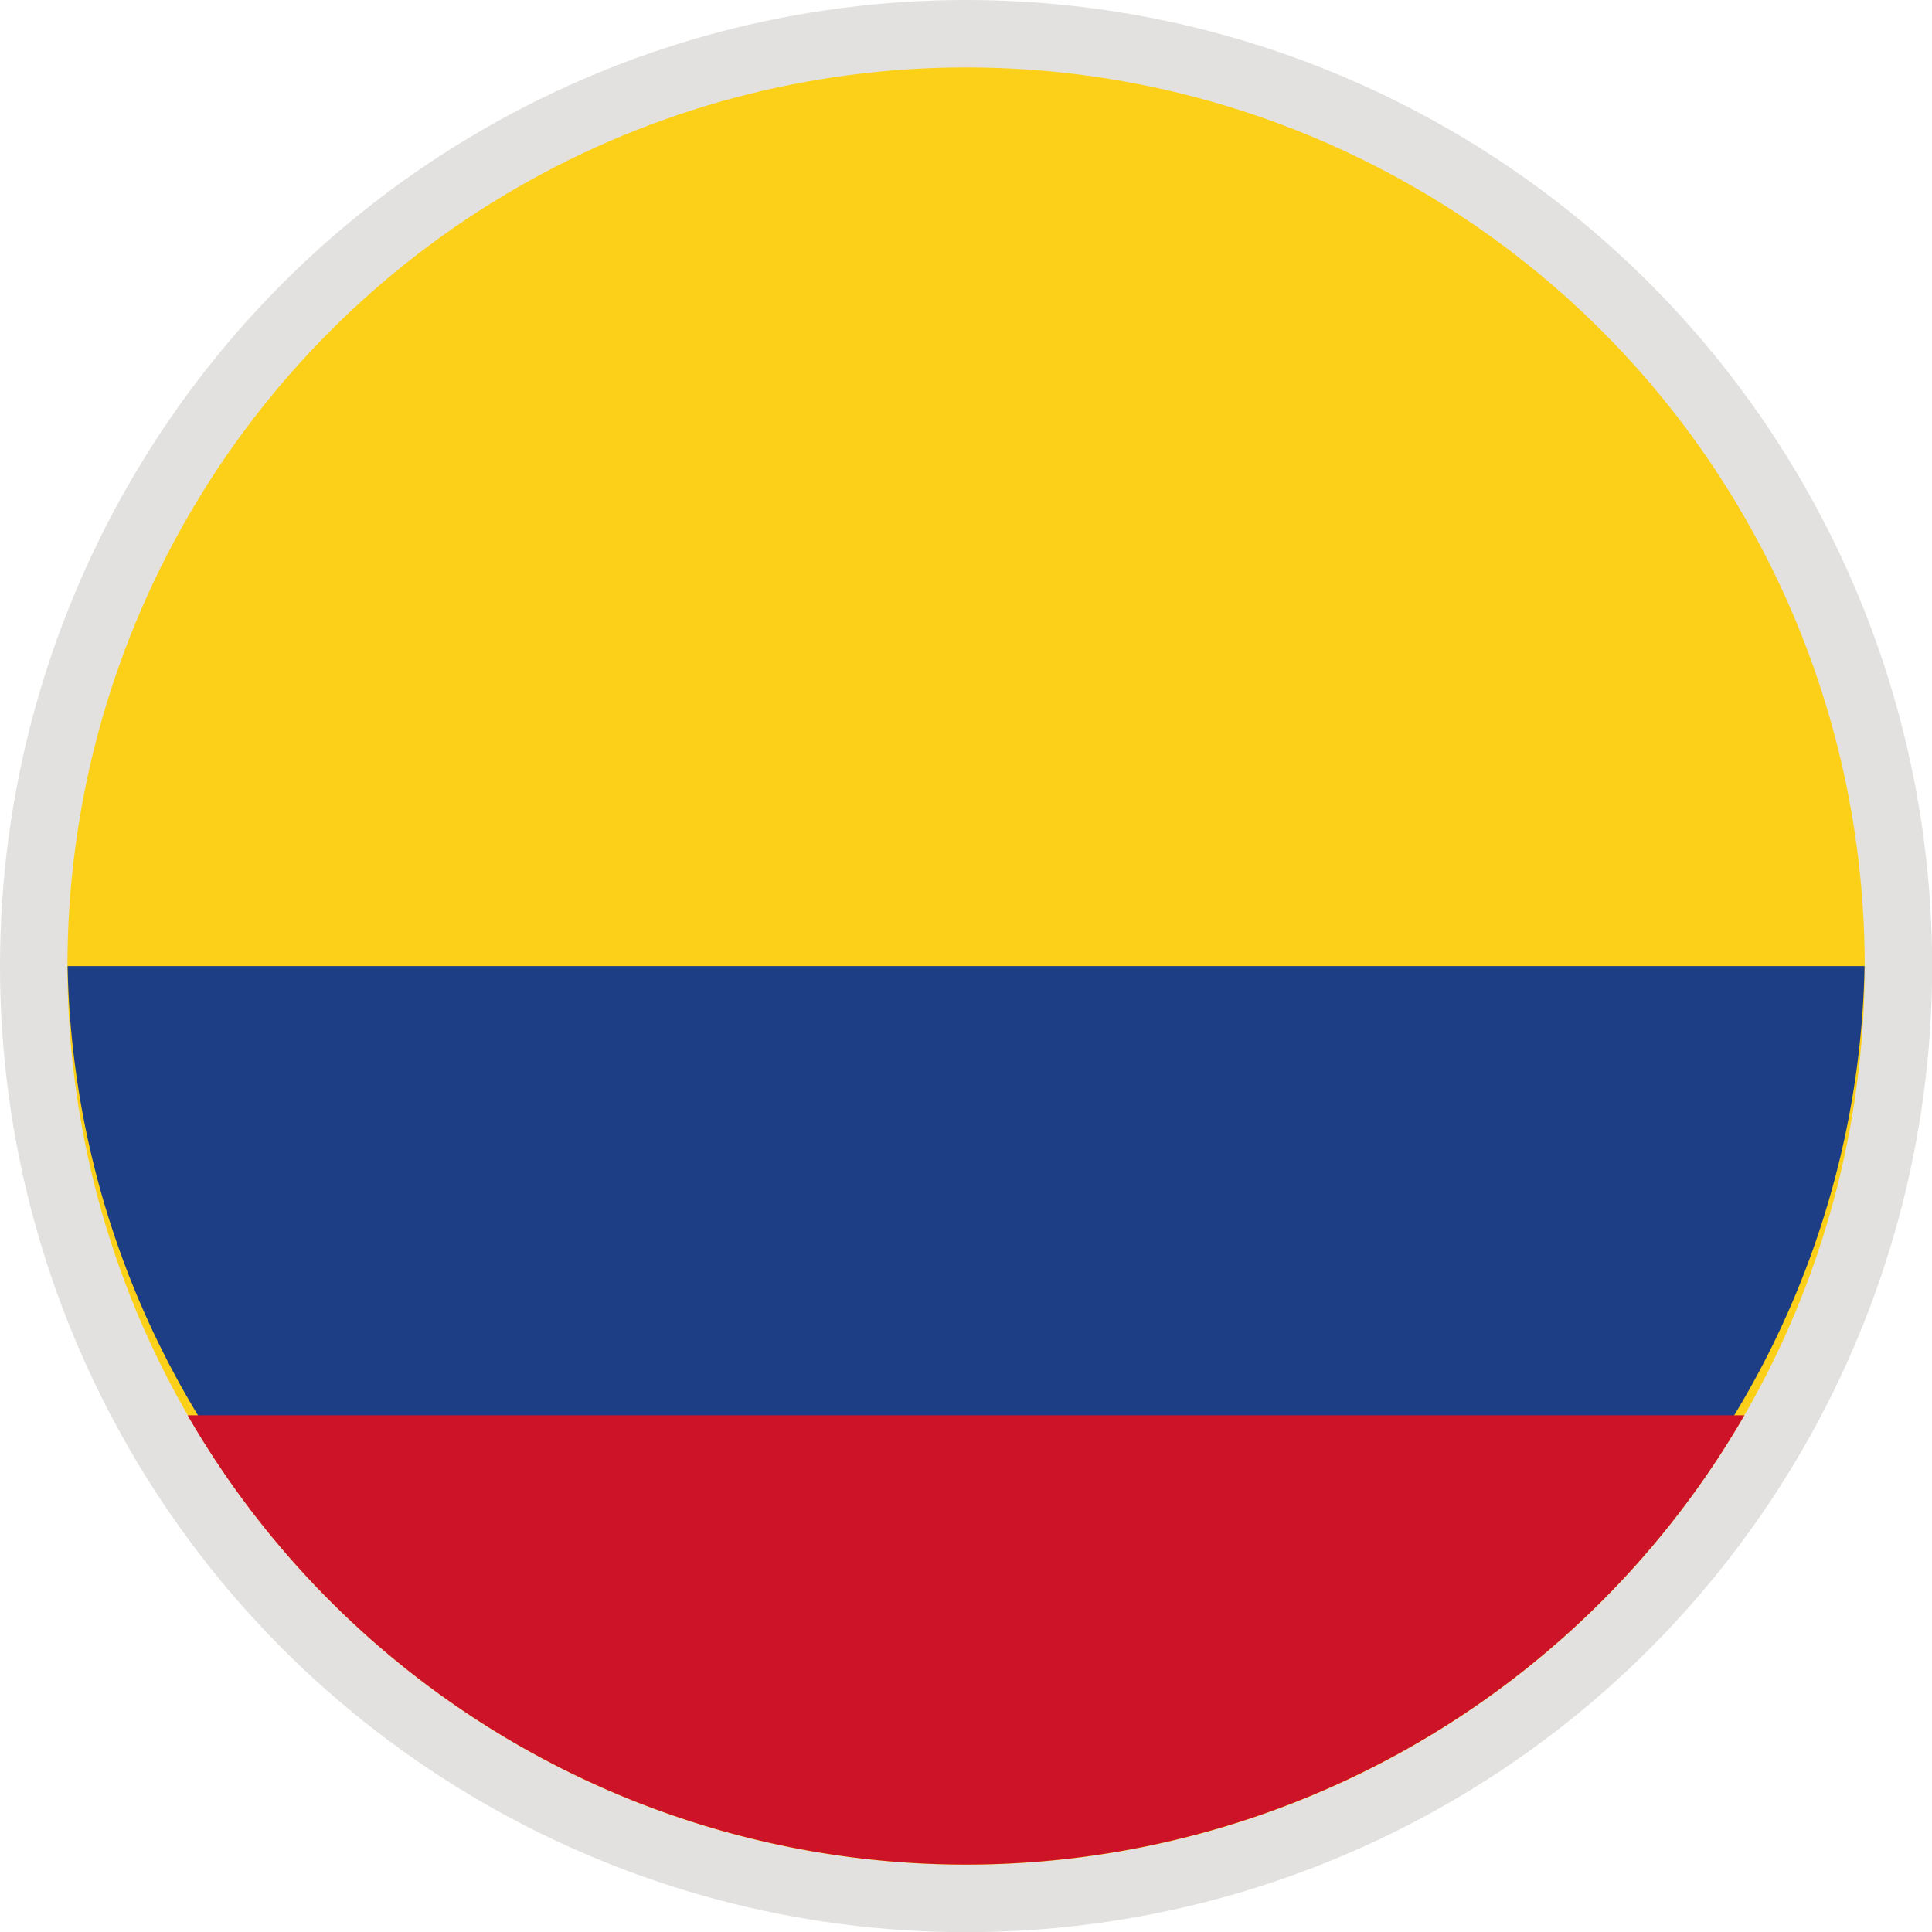
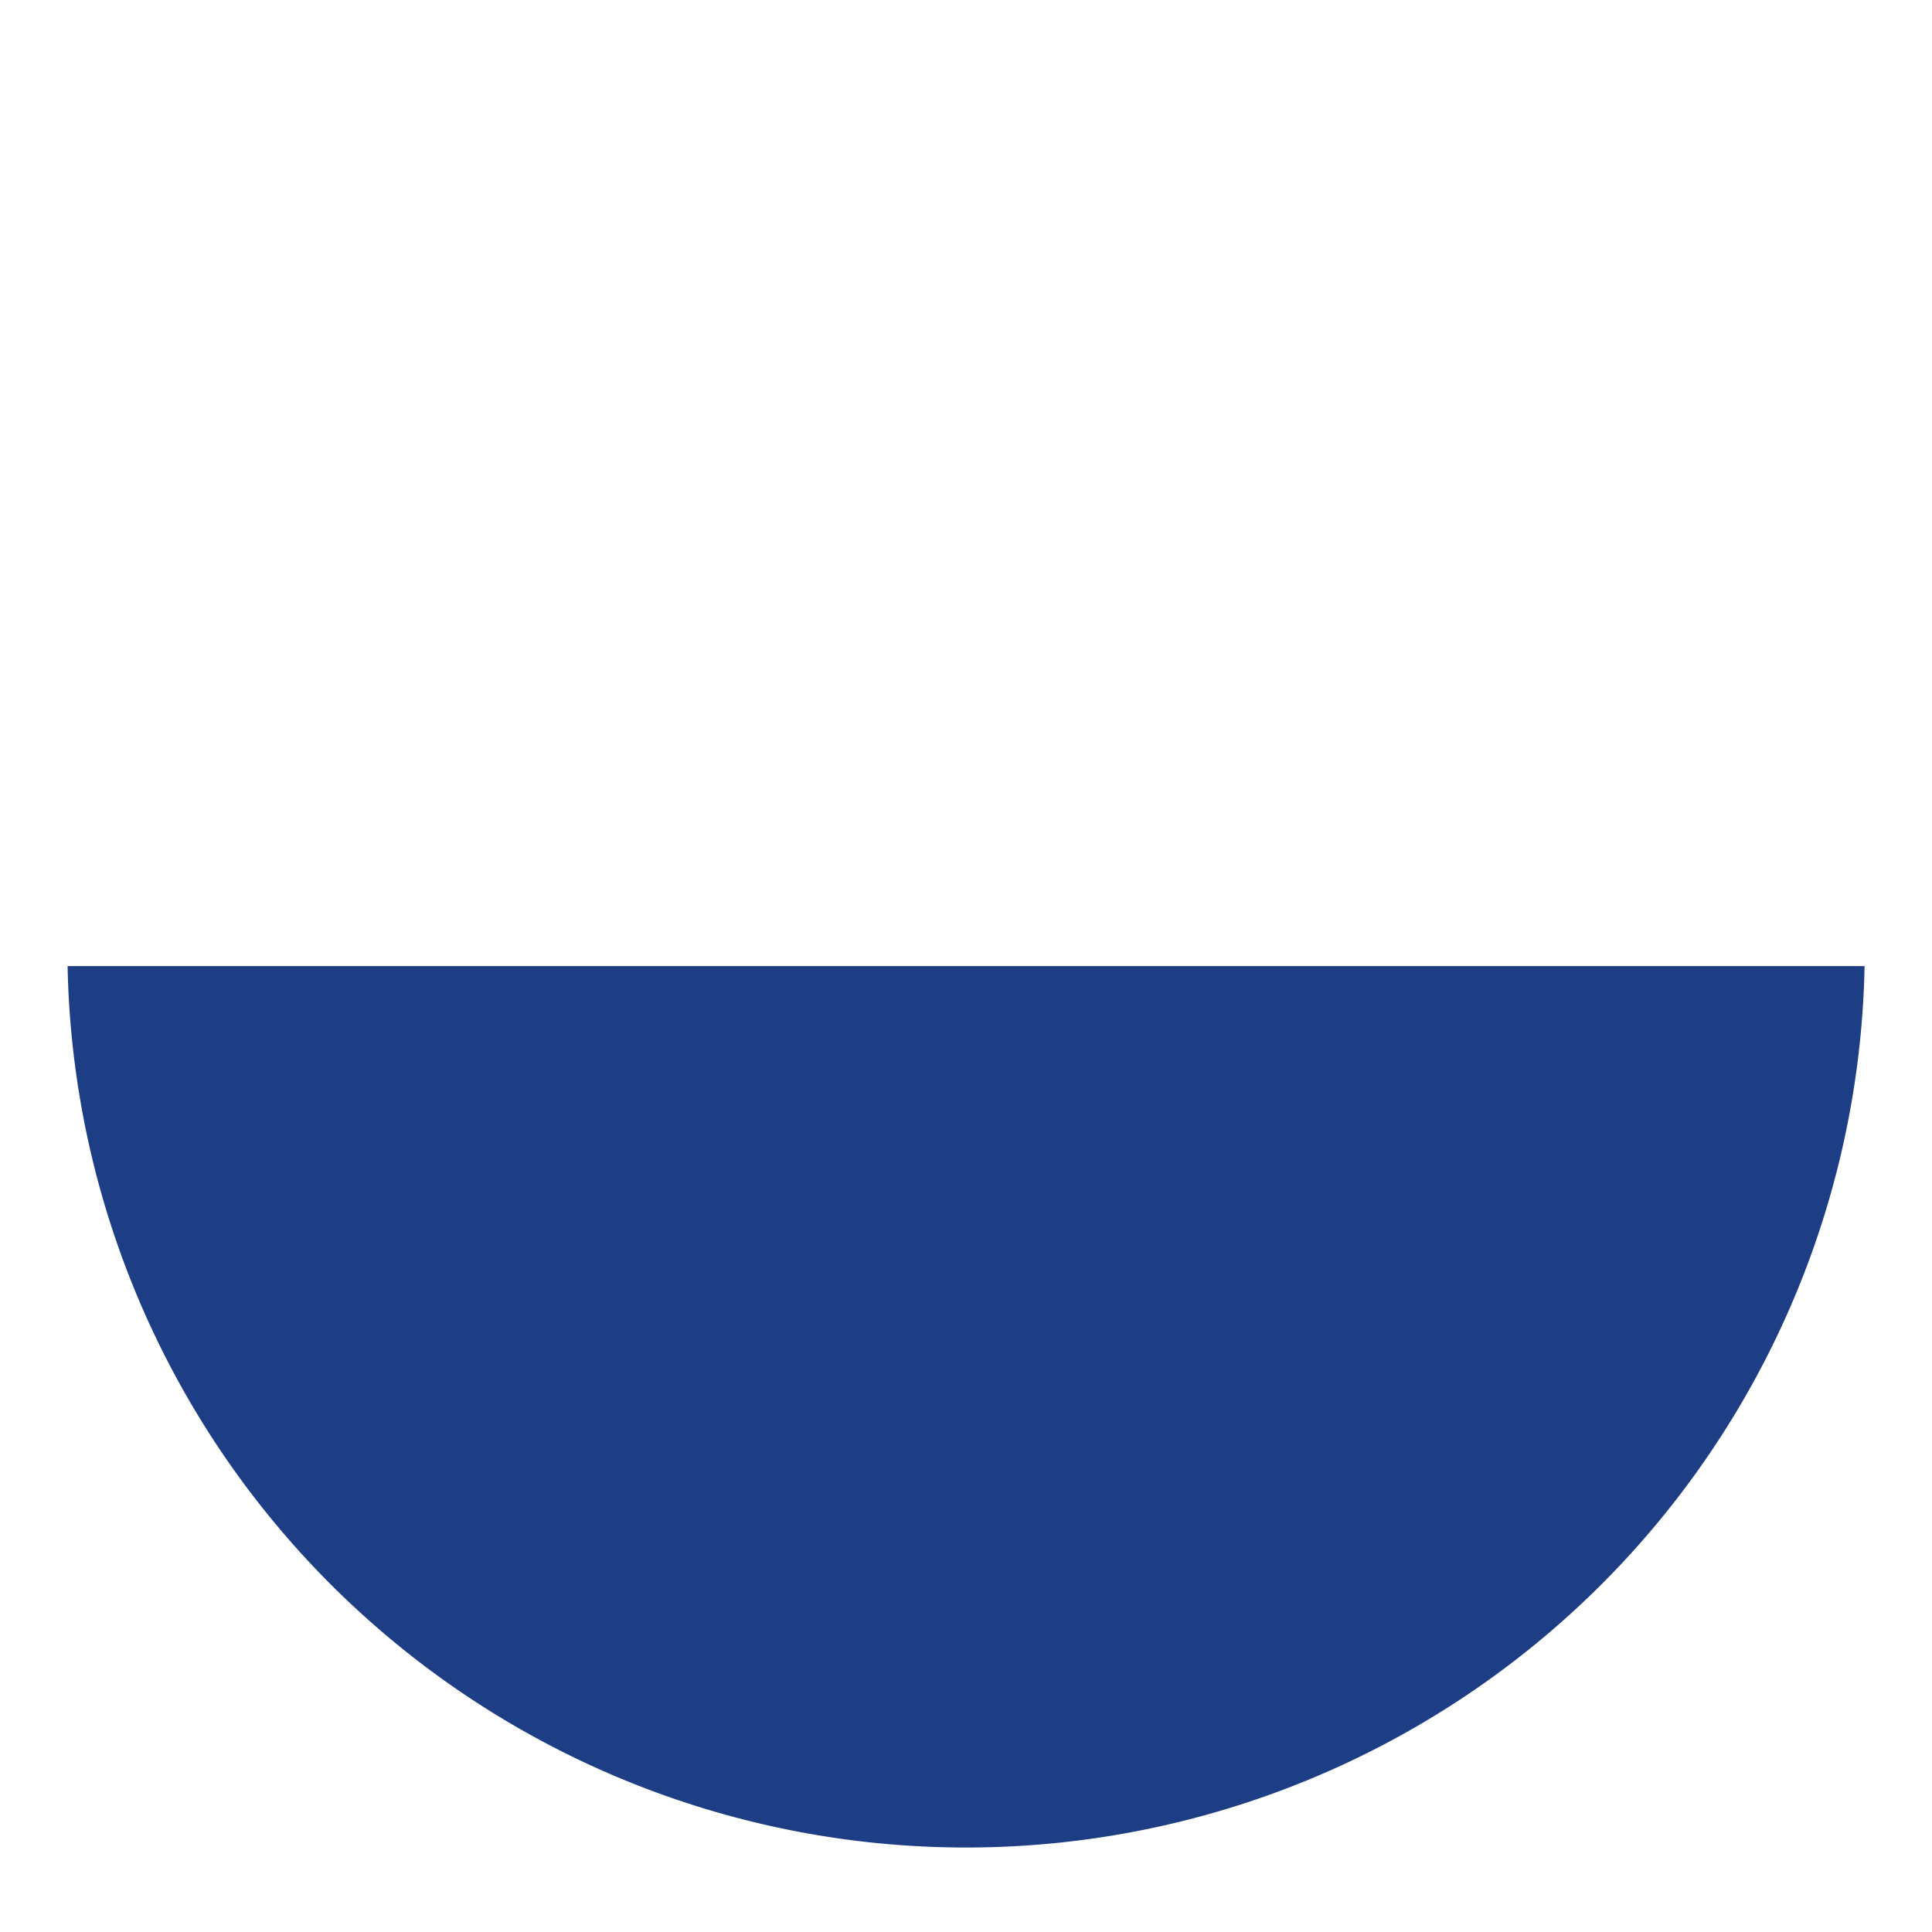
<svg xmlns="http://www.w3.org/2000/svg" viewBox="0 0 117.19 117.19">
  <defs>
    <style>.cls-1{fill:#e2e1e0;}.cls-2{fill:#fcd019;}.cls-3{fill:#1d3e85;}.cls-4{fill:#cd1328;}</style>
  </defs>
  <g id="Capa_2" data-name="Capa 2">
    <g id="Capa_1-2" data-name="Capa 1">
-       <circle class="cls-1" cx="58.6" cy="58.6" r="58.6" />
-       <circle class="cls-2" cx="58.6" cy="58.6" r="54.51" />
      <path class="cls-3" d="M113.1,58.6a54.51,54.51,0,0,1-109,0Z" />
-       <path class="cls-4" d="M105.81,85.85a54.53,54.53,0,0,1-94.43,0Z" />
    </g>
  </g>
</svg>